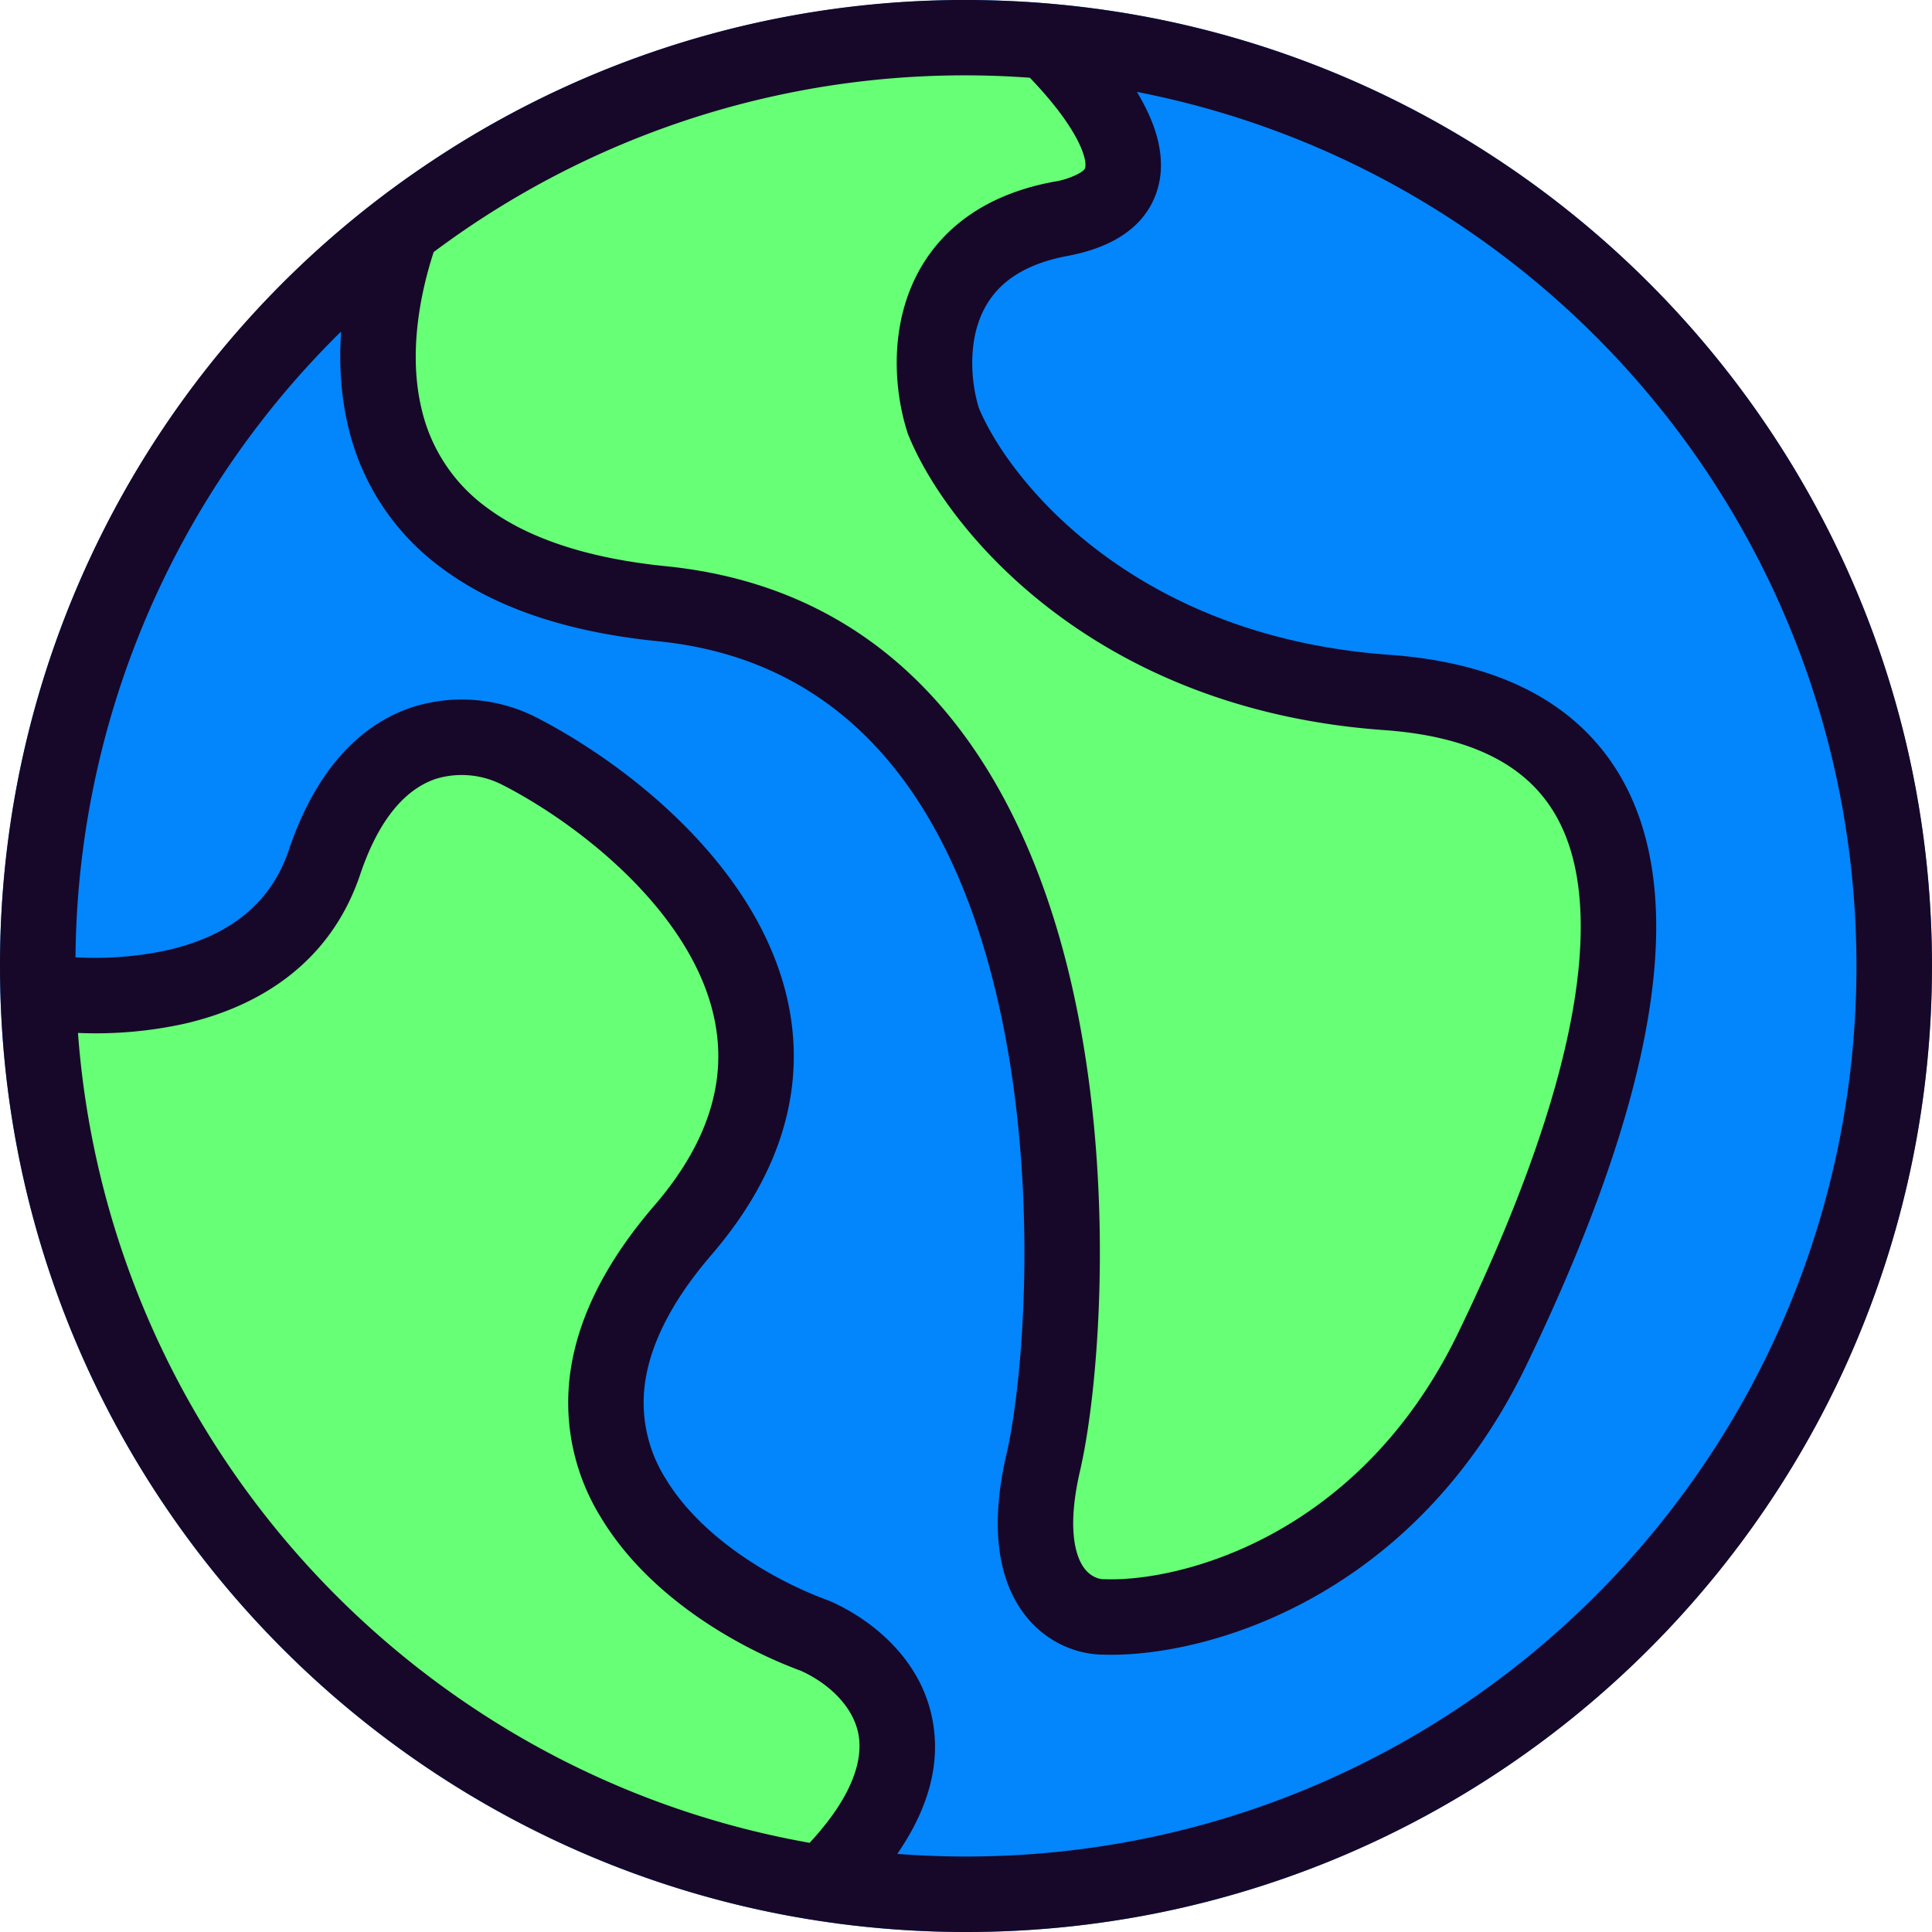
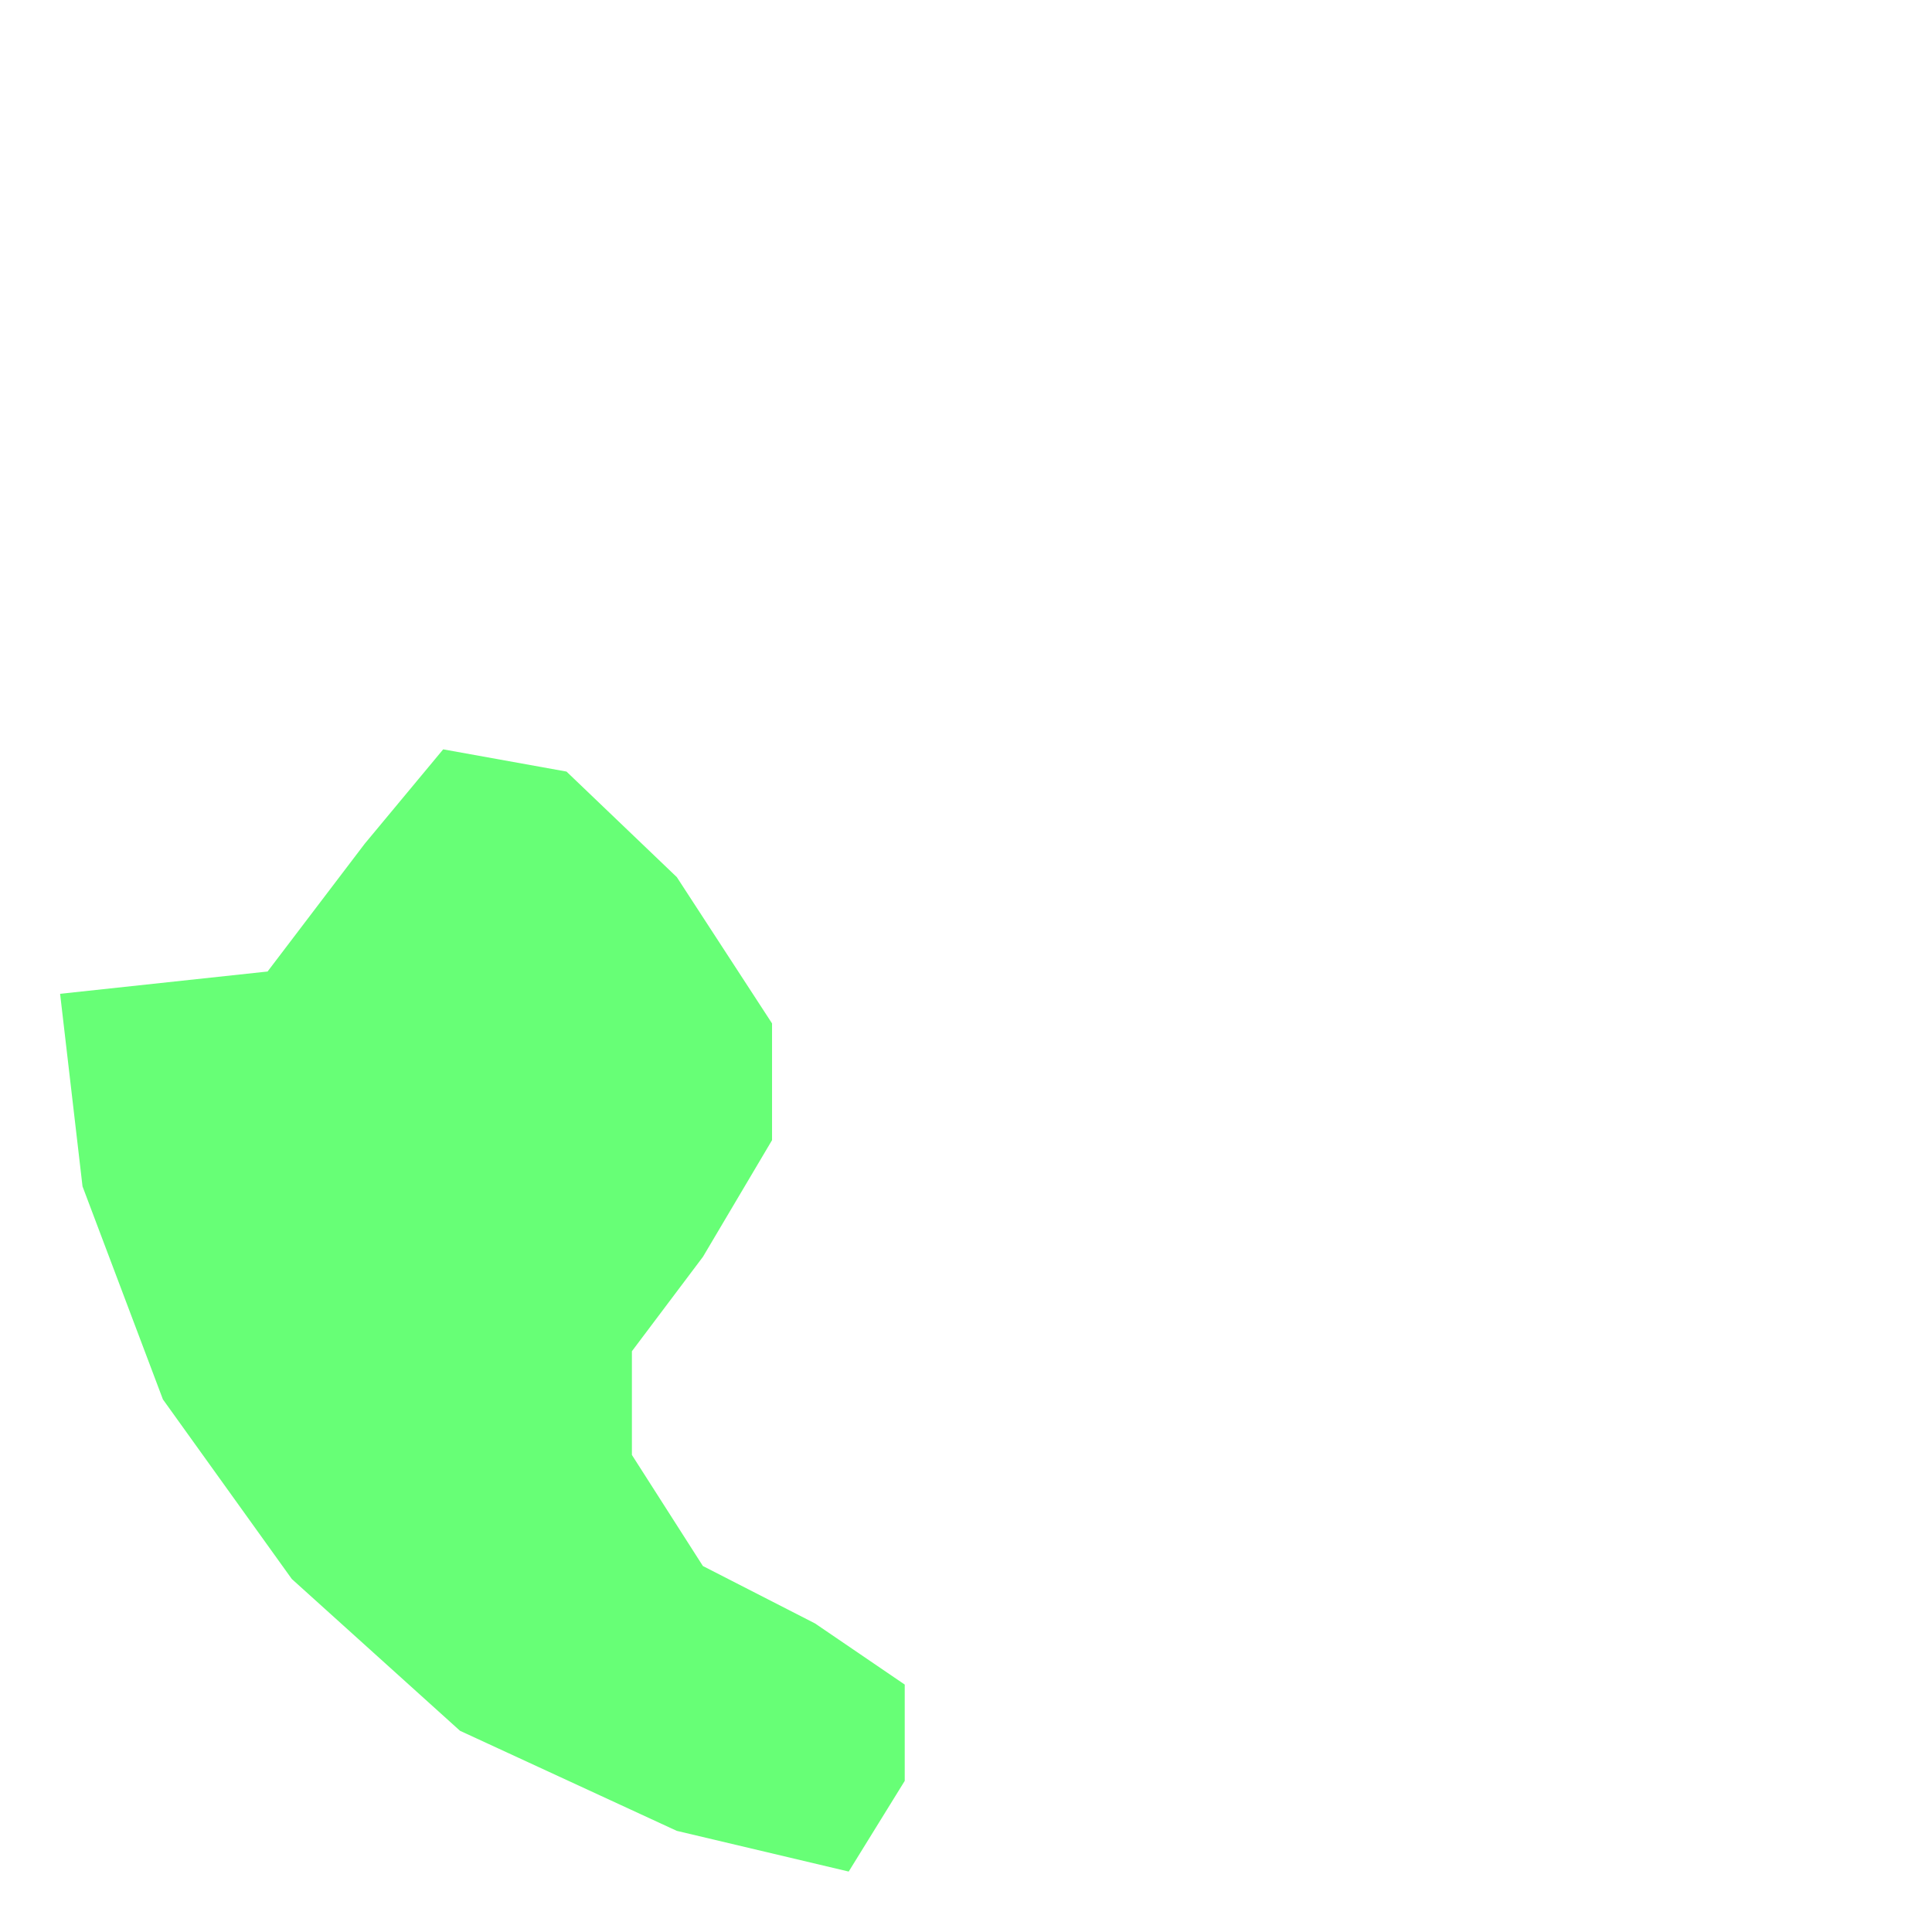
<svg xmlns="http://www.w3.org/2000/svg" width="28" height="28" fill="none">
-   <path d="M27.999 14c0 7.732-6.268 14-14 14C6.268 28 0 21.732 0 14 0 6.27 6.268.001 14 .001c7.73 0 13.999 6.268 13.999 14Z" fill="#0385FC" />
  <path d="m3.877 14.08-3.006.323.325 2.791 1.165 3.087 1.868 2.603 2.438 2.2 3.141 1.45 2.492.59.812-1.314v-1.396l-1.3-.886-1.625-.832-1.029-1.61v-1.503l1.03-1.369 1.001-1.69v-1.692l-1.38-2.12-1.599-1.53-1.787-.322-1.138 1.369-1.408 1.852Z" fill="#67FF76" />
-   <path d="M5.881 5.68V3.801l1.923-1.288 1.652-.778 1.896-.51 1.814-.349h2.059l.975.859.352 1.073-.732.564-1.679.43-.433 1.53.433 1.61 1.49 1.476 1.923 1.127 2.356.51 2.193.725 1.22 1.154.297 2.12-.542 2.2-.975 2.712-1.435 2.335-1.923 1.422-2.193.725-1.11-.51v-1.96l.189-2.683-.406-3.892-1.68-3.623-2.627-1.638-2.68-.563-1.842-1.154L5.88 5.68Z" fill="#67FF76" />
-   <path fill-rule="evenodd" clip-rule="evenodd" d="m7.315 11.392-.007-.003a1.29 1.29 0 0 0-.979-.105c-.338.108-.787.434-1.108 1.387-.44 1.31-1.497 1.923-2.541 2.164a5.976 5.976 0 0 1-1.55.135c.436 5.87 4.8 10.65 10.474 11.714l.129.024c.671-.723.762-1.241.712-1.552-.068-.419-.435-.76-.839-.942-.94-.347-2.217-1.087-2.9-2.227a3.159 3.159 0 0 1-.444-2.074c.103-.78.494-1.597 1.222-2.442.616-.715.87-1.373.918-1.957.047-.587-.111-1.152-.411-1.685-.611-1.085-1.77-1.964-2.67-2.434l-.006-.003Zm4.792 16.48c-.237-.031-.472-.07-.705-.113C5.178 26.591.407 21.305.025 14.84A14.182 14.182 0 0 1 0 14 13.975 13.975 0 0 1 6.261 2.332 13.934 13.934 0 0 1 14.52.01c.302.011.601.032.898.062C22.483.782 28 6.747 28 14c0 7.732-6.268 14-14 14-.642 0-1.273-.044-1.892-.127Zm4.37-26.54C22.419 2.487 26.905 7.72 26.905 14c0 7.128-5.778 12.906-12.906 12.906-.335 0-.666-.013-.995-.038.457-.663.617-1.295.52-1.887-.152-.944-.917-1.522-1.492-1.775l-.016-.007-.016-.006c-.827-.302-1.85-.925-2.356-1.768a2.066 2.066 0 0 1-.298-1.369c.069-.515.337-1.14.966-1.871.74-.86 1.111-1.73 1.18-2.583.069-.85-.166-1.631-.548-2.31-.752-1.334-2.107-2.338-3.111-2.863a2.381 2.381 0 0 0-1.836-.187c-.753.24-1.412.89-1.812 2.08-.281.835-.942 1.26-1.751 1.447a4.95 4.95 0 0 1-1.34.105 12.864 12.864 0 0 1 3.85-9.07c-.032.461-.006.932.105 1.39a3.533 3.533 0 0 0 1.355 2.04c.741.553 1.77.923 3.138 1.06 2.904.293 4.307 2.544 4.919 5.205.612 2.659.37 5.52.127 6.569-.226.973-.143 1.701.177 2.21.323.509.825.699 1.22.702 1.41.049 4.475-.753 6.135-4.191.974-2.017 1.887-4.404 1.883-6.37-.002-.997-.239-1.947-.886-2.675-.651-.733-1.643-1.158-2.981-1.254-3.731-.266-5.524-2.55-5.95-3.578-.103-.333-.151-.832.002-1.26.14-.391.466-.79 1.279-.942.572-.107 1.064-.357 1.268-.853.194-.47.042-.956-.142-1.316a3.24 3.24 0 0 0-.116-.209Zm-1.55-.204c.29.302.546.623.692.91.138.27.113.383.106.401-.002.005-.012.029-.07.065a1.135 1.135 0 0 1-.389.131c-1.177.22-1.831.874-2.108 1.648-.26.728-.165 1.495-.007 1.983l.006.019.007.018c.554 1.37 2.685 3.978 6.894 4.278 1.15.082 1.836.433 2.241.89.41.46.609 1.113.61 1.95.004 1.697-.806 3.889-1.774 5.892-1.442 2.986-4.065 3.613-5.12 3.574h-.02c-.07 0-.205-.036-.305-.194-.104-.165-.227-.557-.037-1.378.277-1.194.527-4.224-.126-7.061-.653-2.836-2.27-5.684-5.875-6.048-1.235-.124-2.057-.448-2.594-.848a2.44 2.44 0 0 1-.946-1.422c-.177-.728-.065-1.549.173-2.283a12.84 12.84 0 0 1 8.643-2.526Z" fill="#170829" />
</svg>